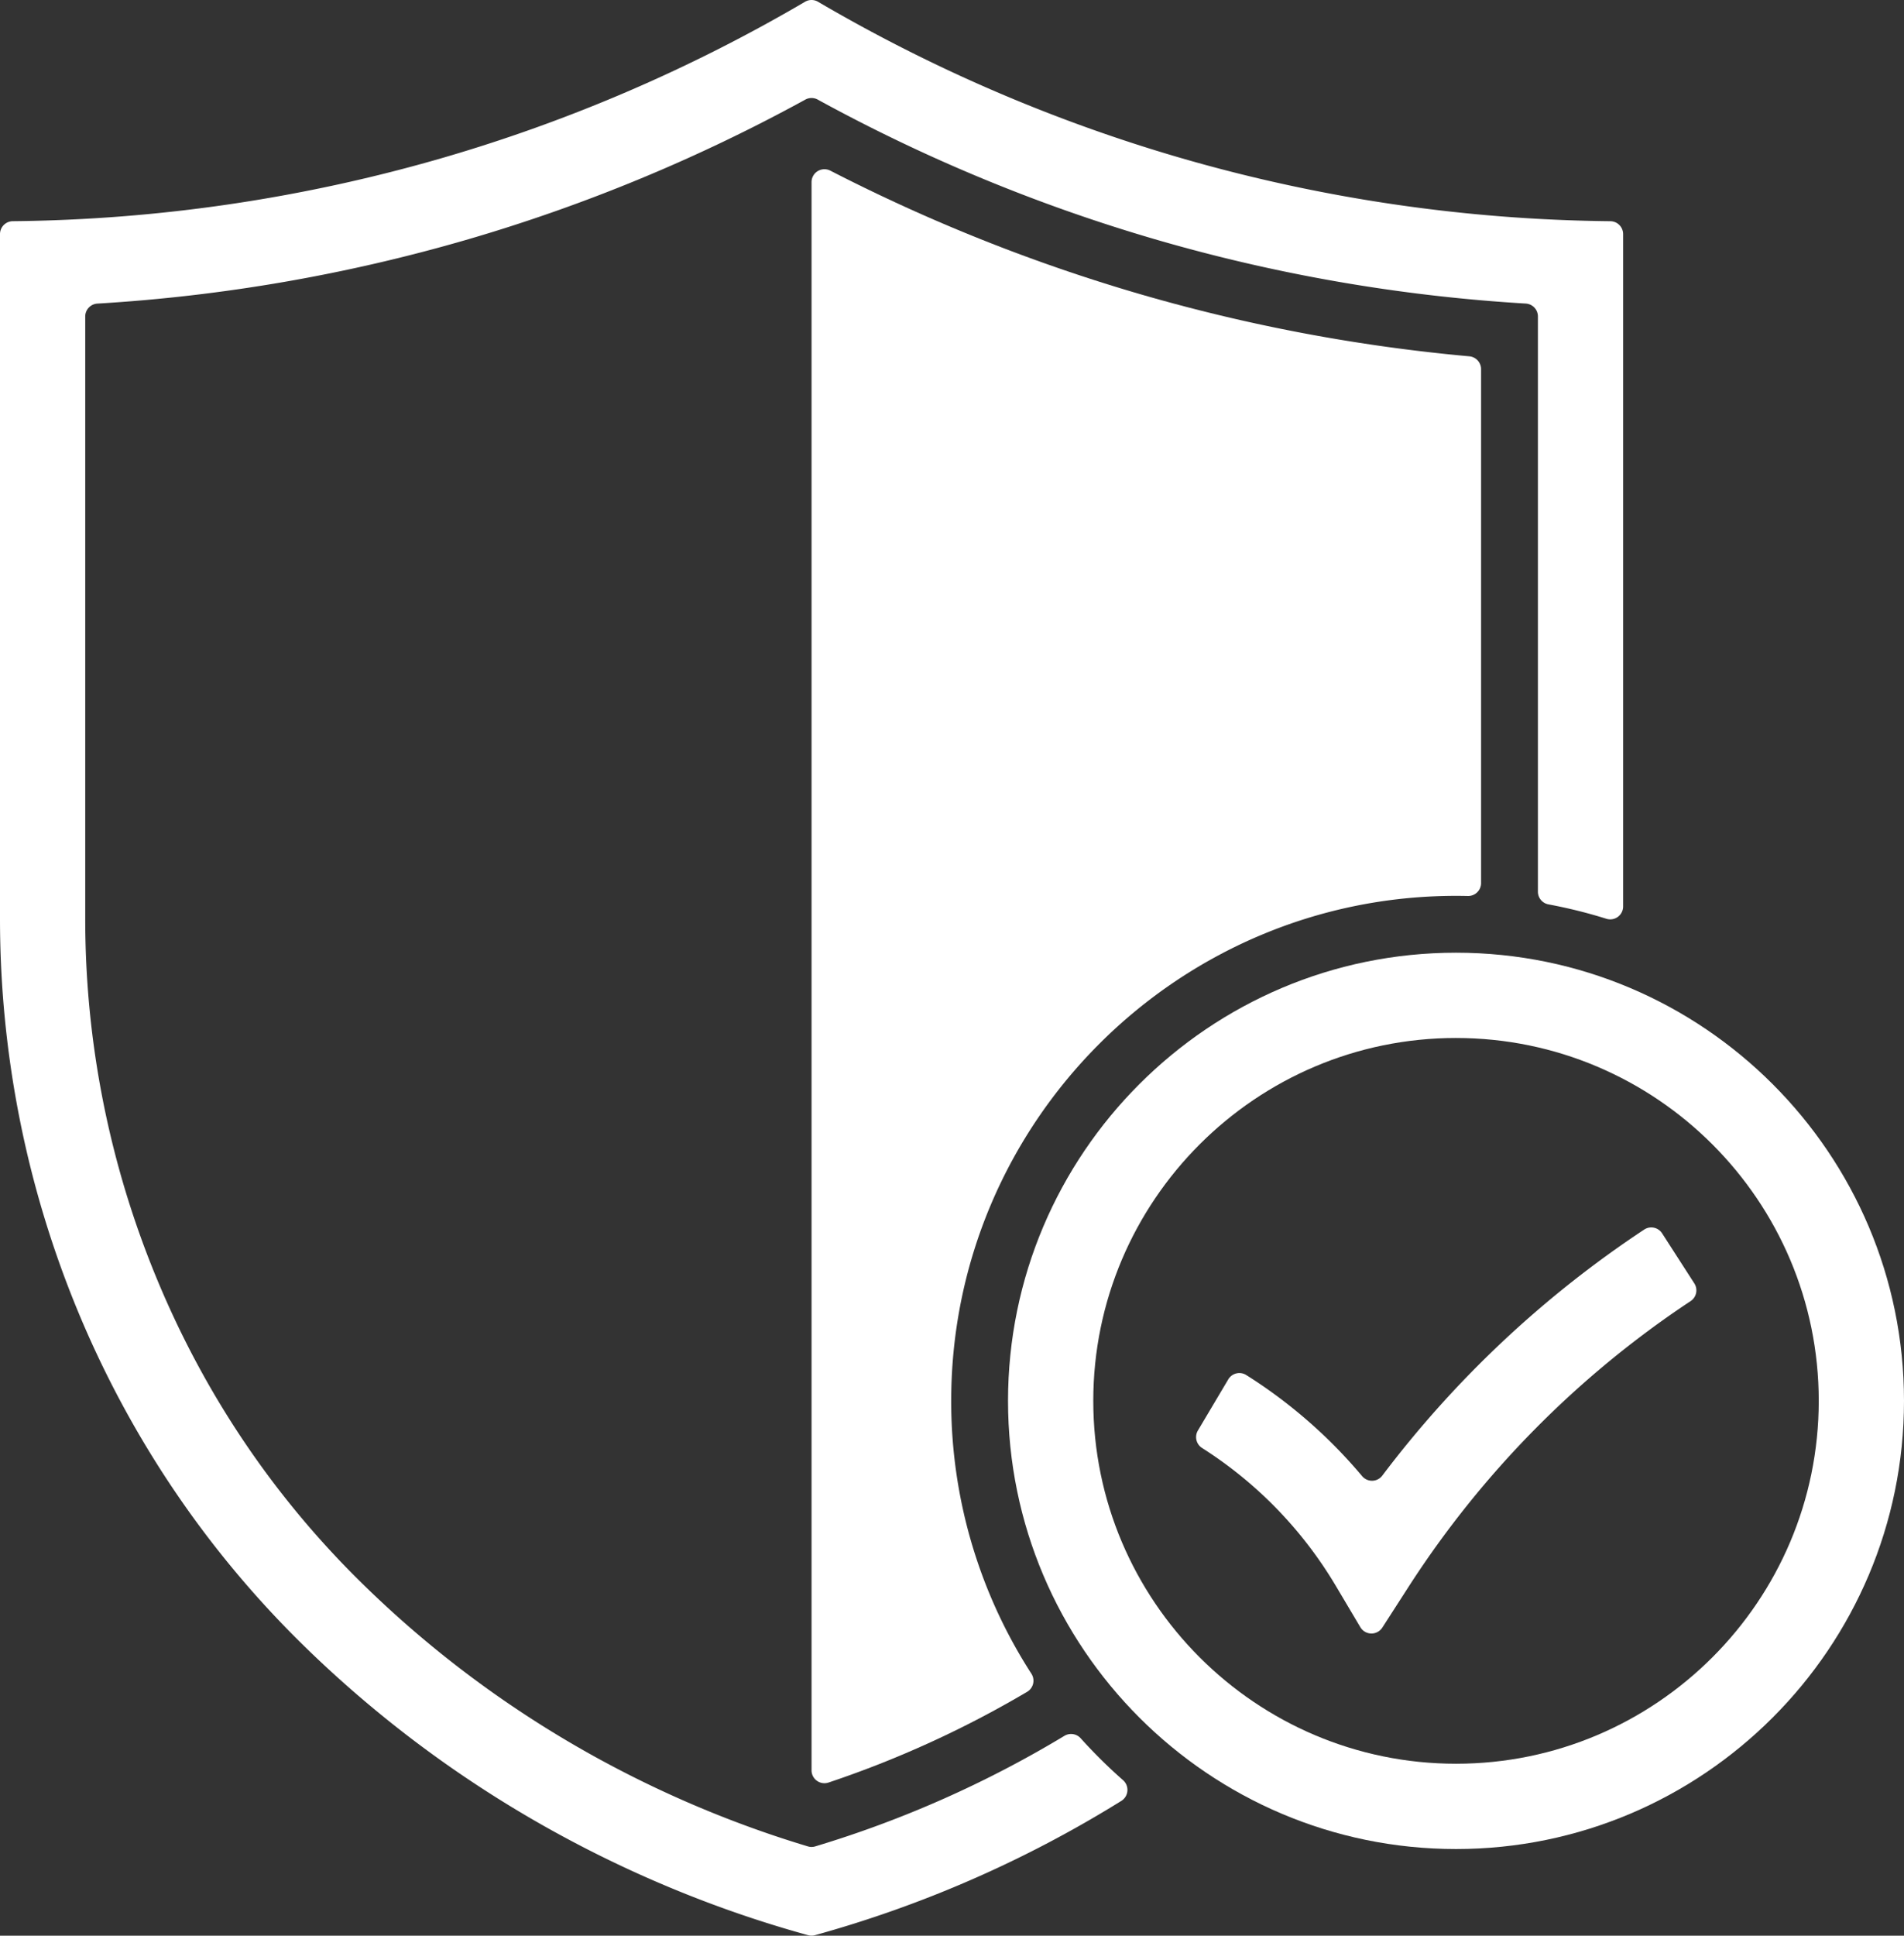
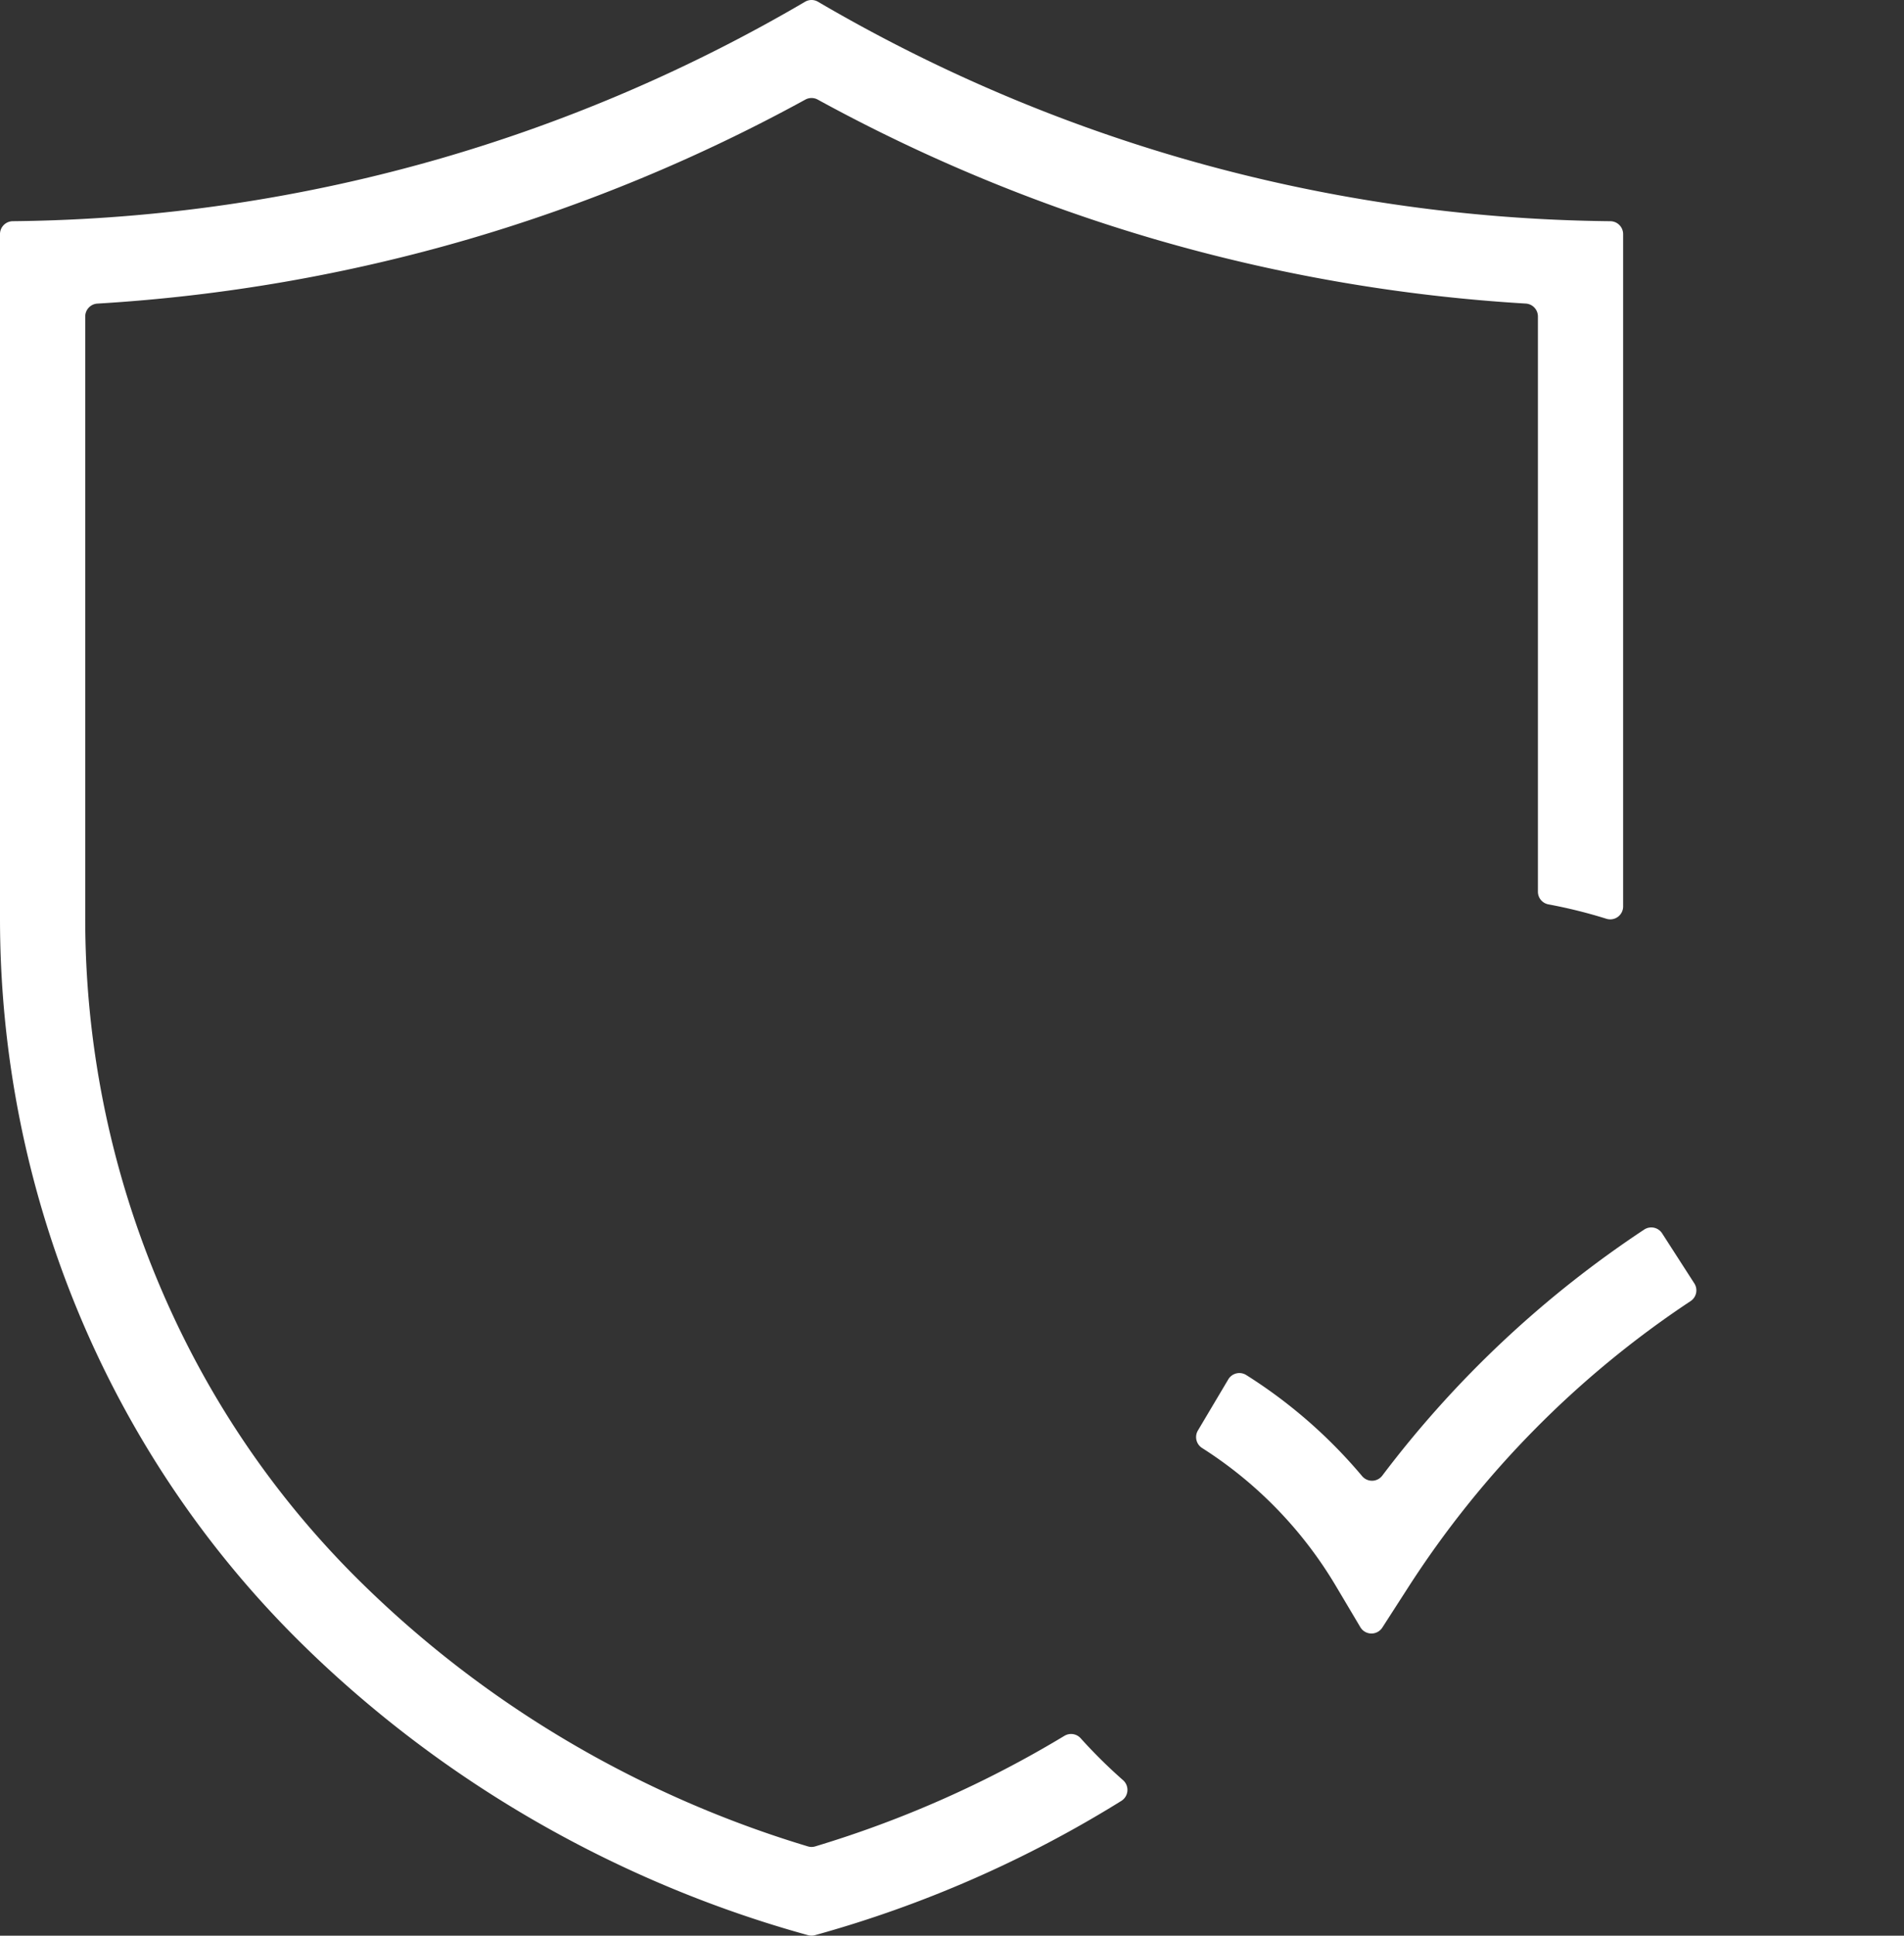
<svg xmlns="http://www.w3.org/2000/svg" viewBox="0 0 1968.05 2000">
  <rect x="0" y="0" width="1968.05" height="2000" fill="#333333" stroke="none" />
  <defs>
    <style>.cls-1{fill:#fff;}</style>
  </defs>
  <title>safety-icon</title>
  <g id="Layer_2" data-name="Layer 2">
    <g id="Icon">
      <path class="cls-1" d="M1428.81,1681.67a13.35,13.35,0,0,1-22.7-.41l-25.35-42.67a427.46,427.46,0,0,0-138.22-142.47,13.34,13.34,0,0,1-4.34-18.07l31.39-52.83a13.35,13.35,0,0,1,18.59-4.49,516.06,516.06,0,0,1,85.79,67.78q17.85,17.49,33.94,36.63a13.33,13.33,0,0,0,20.87-.47,1098.37,1098.37,0,0,1,270.75-254.27,13.31,13.31,0,0,1,18.52,3.95L1751.3,1326a13.31,13.31,0,0,1-3.79,18.31,1010.72,1010.72,0,0,0-291.83,295.64Z" />
-       <path class="cls-1" d="M1505,1910.47c-255.33,0-463.06-207.73-463.06-463.06S1249.67,984.36,1505,984.36s463.05,207.73,463.05,463.05S1760.32,1910.47,1505,1910.47Zm0-838c-206.74,0-374.94,168.19-374.94,374.93s168.2,374.94,374.94,374.94,374.93-168.2,374.93-374.94S1711.74,1072.48,1505,1072.48Z" />
      <path class="cls-1" d="M1100.19,1793.54a1128.52,1128.52,0,0,1-257.5,114.2,13.12,13.12,0,0,1-7.65,0c-123.42-37.06-293.72-111.87-450.71-262-3.45-3.29-6.94-6.68-10.39-10.06-91.21-89.49-162.49-195.28-211.84-314.43a970.38,970.38,0,0,1-74-373.22V327a13.35,13.35,0,0,1,12.59-13.31,1740,1740,0,0,0,383.5-66.51A1741.28,1741.28,0,0,0,832.44,102.91a13.34,13.34,0,0,1,12.8,0,1741.92,1741.92,0,0,0,348.33,144.23,1740,1740,0,0,0,383.49,66.51A13.35,13.35,0,0,1,1589.65,327V921.31a13.3,13.3,0,0,0,10.81,13.1,519.37,519.37,0,0,1,59.9,14.86,13.31,13.31,0,0,0,17.37-12.65c0-111.83,0-694.71,0-694.71a13.34,13.34,0,0,0-13.2-13.35,1653.51,1653.51,0,0,1-446.32-66A1654.33,1654.33,0,0,1,845.54,1.83a13.2,13.2,0,0,0-13.41,0A1653.31,1653.31,0,0,1,459.52,162.55a1653.58,1653.58,0,0,1-446.33,66A13.33,13.33,0,0,0,0,241.91V949.05c0,282.55,112.22,554.35,314.41,751.71q4.47,4.38,9,8.73c196,187.33,406,260.85,511.9,290a13.15,13.15,0,0,0,7,0,1211.88,1211.88,0,0,0,316.77-138.77,13.39,13.39,0,0,0,1.7-21.44,528.19,528.19,0,0,1-43.87-43.38A13.31,13.31,0,0,0,1100.19,1793.54Z" />
-       <path class="cls-1" d="M1177.12,303.53A1802.79,1802.79,0,0,1,858.25,176.32a13.33,13.33,0,0,0-19.41,11.87V1829.1a13.34,13.34,0,0,0,17.57,12.67,1074.79,1074.79,0,0,0,205.25-93.72,13.36,13.36,0,0,0,4.44-18.73,518.76,518.76,0,0,1-82.9-281.91c0-287.72,234.08-521.79,521.8-521.79q6.12,0,12.23.14a13.34,13.34,0,0,0,13.68-13.33v-531a13.36,13.36,0,0,0-12.17-13.28A1800.67,1800.67,0,0,1,1177.12,303.53Z" />
    </g>
  </g>
</svg>